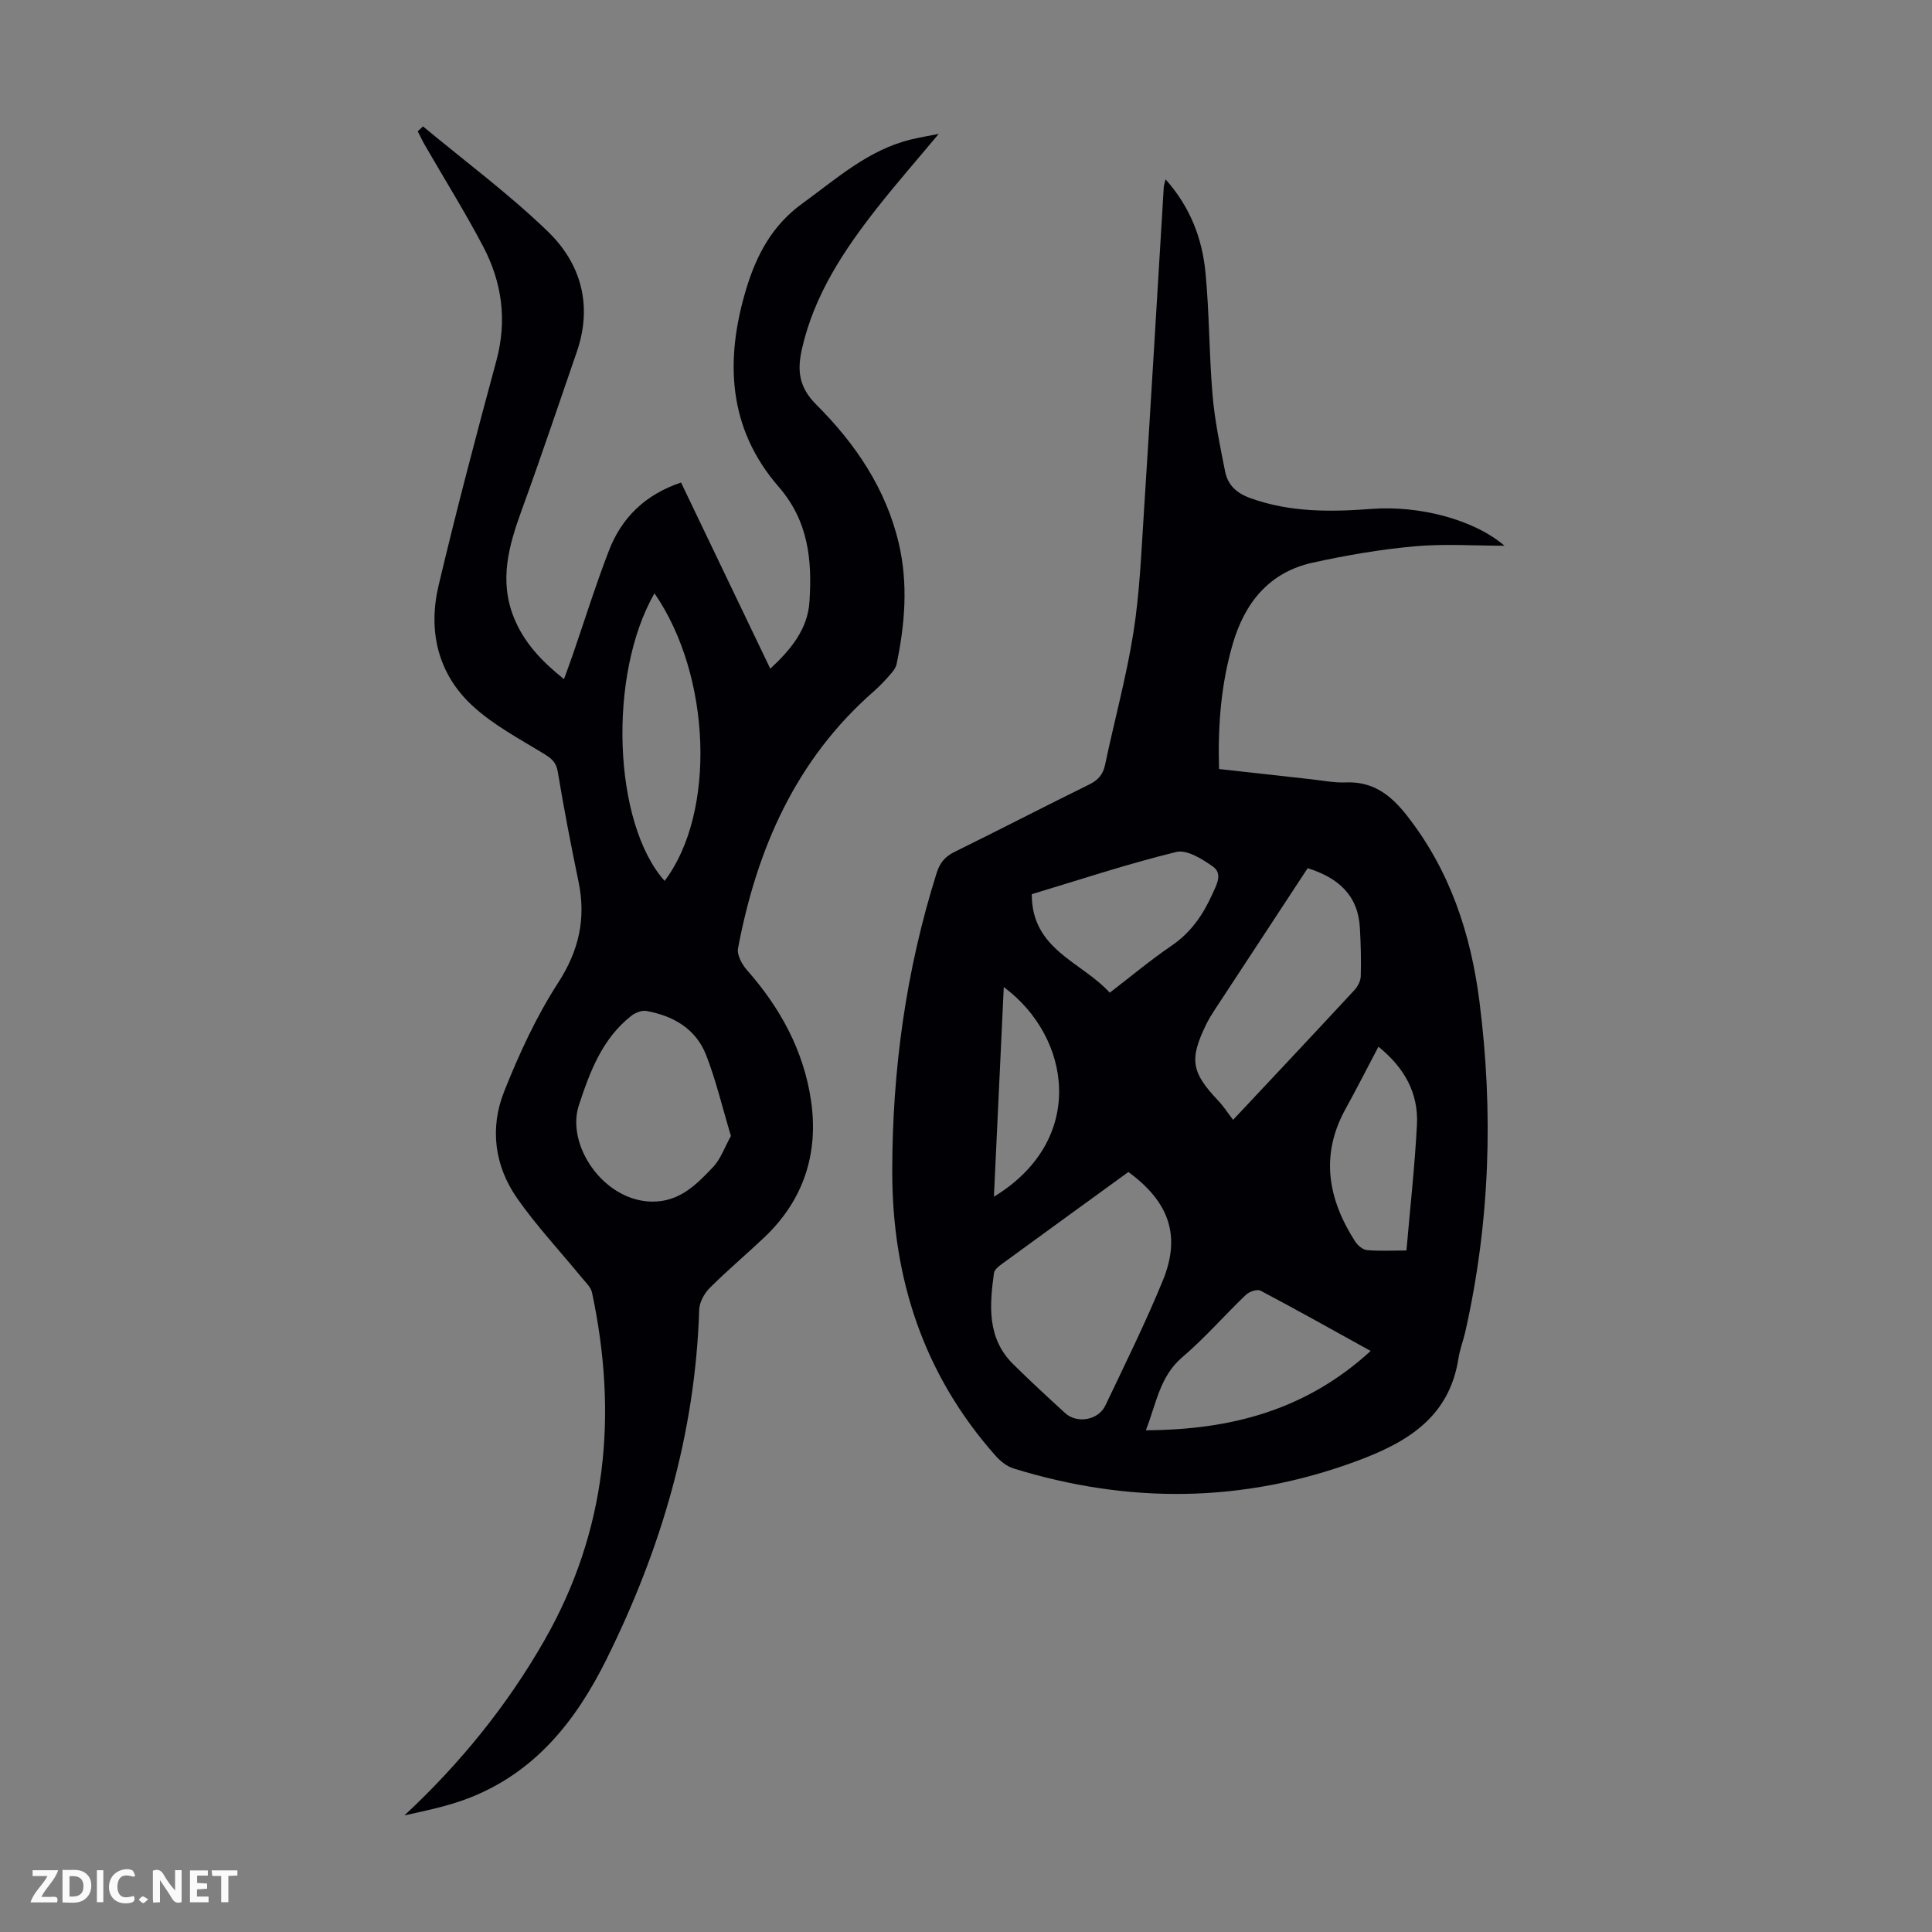
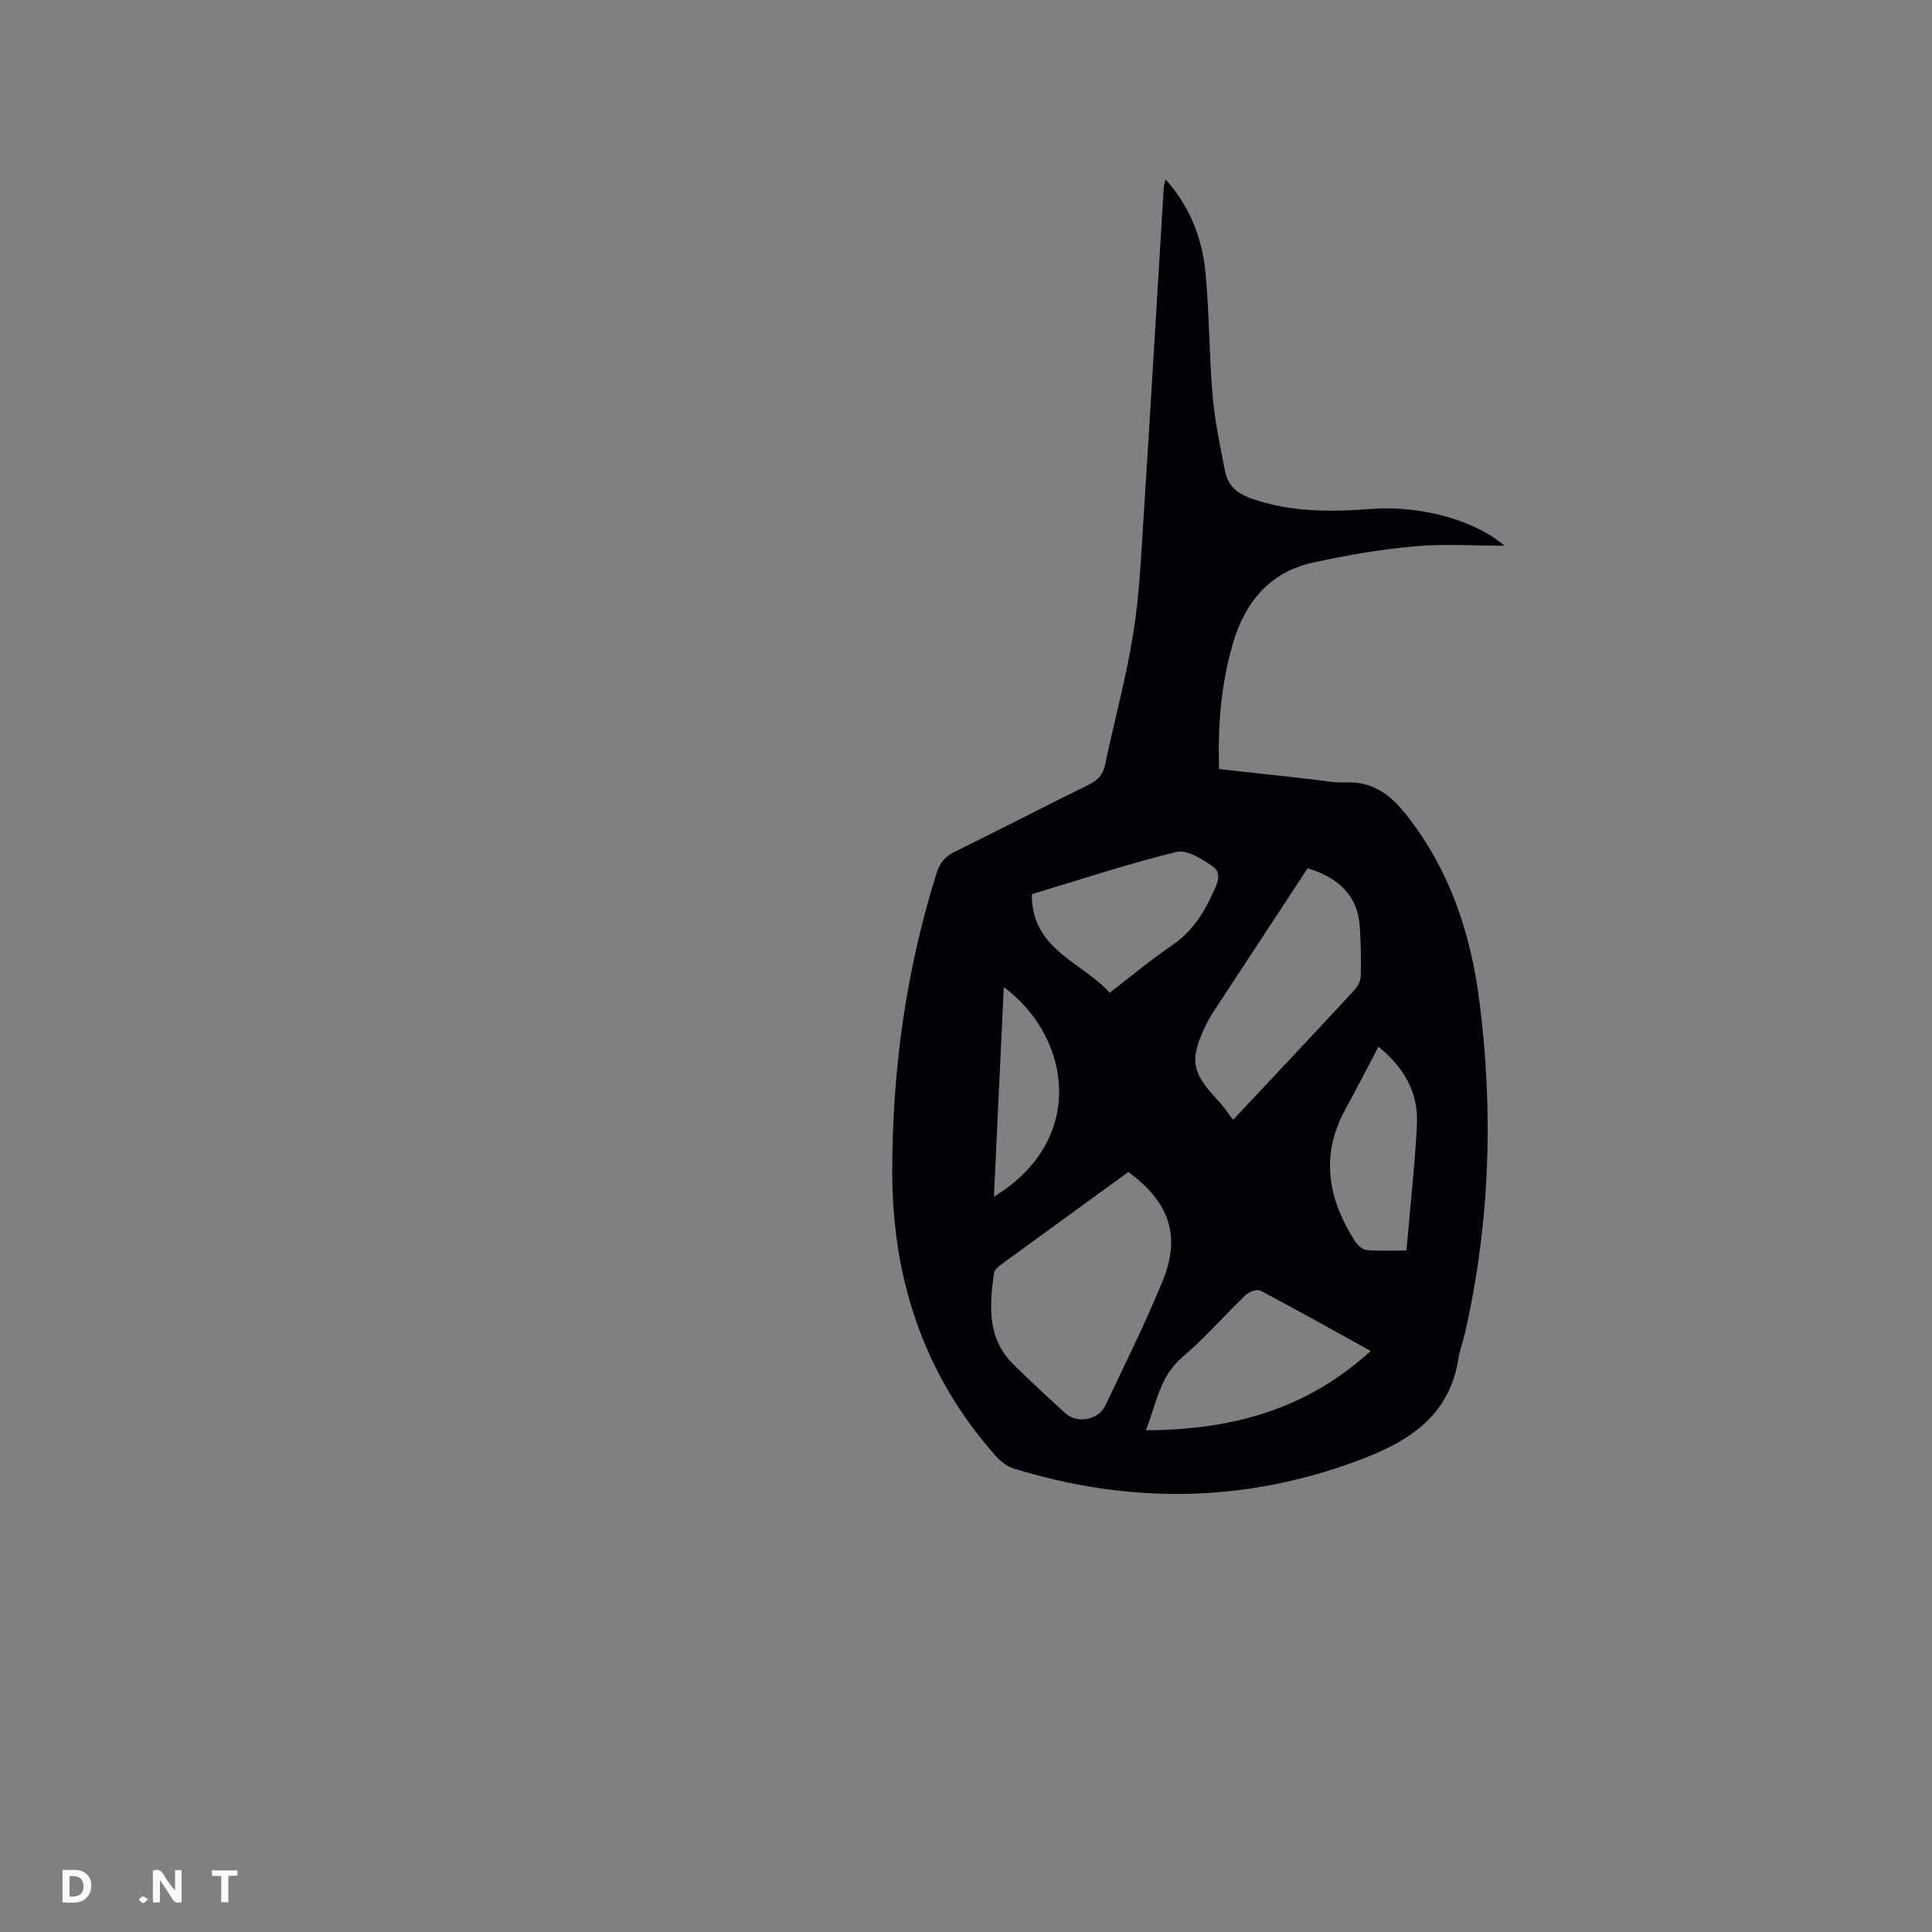
<svg xmlns="http://www.w3.org/2000/svg" enable-background="new 0 0 400 400" viewBox="0 0 400 400">
  <rect x="0" y="0" width="400" height="400" fill="#808080" stroke="none" />
  <g fill="#fbfafa">
    <path d="m37.59 393.81c-.92.31-1.52.05-2-.78-.7-1.2-1.52-2.34-2.47-3.78v4.59c-.55.03-.95.05-1.41.07-.03-.37-.06-.64-.06-.91 0-1.91 0-3.81 0-5.7 1.13-.41 1.77-.03 2.29.91.62 1.11 1.38 2.14 2.31 3.19v-4.2h1.35v6.61z" />
    <path d="m12.94 393.88v-6.75c1.9.19 3.93-.54 5.37 1.29.8 1.01.78 2.88.03 3.97-1.37 1.97-3.4 1.51-5.4 1.49m1.45-1.22c2.04.12 2.92-.58 2.89-2.21-.03-1.51-.98-2.19-2.89-2z" />
-     <path d="m11.81 393.87h-5.49c.68-2.18 2.47-3.48 3.51-5.45h-3.08v-1.21h5.29c-.71 2.13-2.44 3.48-3.47 5.51.86 0 1.63.04 2.39-.01.79-.05 1.14.21.85 1.16" />
-     <path d="m39.33 393.86v-6.61h3.7v1.07h-2.22v1.52c.68.04 1.34.09 2.07.13v1.07c-.72.05-1.38.09-2.1.14v1.48h2.4v1.19h-3.85z" />
-     <path d="m27.71 388.56c-1.15-.3-2.46-.61-3.1.64-.37.73-.41 1.93-.06 2.67.63 1.35 1.99.93 3.17.68.35.94-.01 1.32-.93 1.46-1.62.25-3.05-.27-3.76-1.48-.73-1.24-.6-3.03.31-4.17.88-1.11 2.71-1.7 4-1.16.32.13.44.74.65 1.12-.1.08-.19.16-.28.24" />
    <path d="m49.15 387.24v1.07c-.59.02-1.17.05-1.87.08v5.44h-1.48v-5.44h-1.85c-.05-.4-.08-.73-.13-1.15z" />
-     <path d="m20.06 387.21h1.33v6.62h-1.33z" />
    <path d="m30.68 393.25c-.49.38-.8.79-1.05.76-.32-.05-.6-.45-.9-.7.26-.24.51-.64.8-.67.29-.04.62.3 1.15.61" />
  </g>
  <path d="m241.32 37.13c5.17 5.81 7.58 12.3 8.26 19.27.82 8.45.74 16.98 1.47 25.44.46 5.31 1.56 10.59 2.61 15.83.56 2.77 2.35 4.43 5.23 5.47 8.24 2.97 16.66 2.86 25.16 2.22 9.6-.72 20.98 2.09 27.44 7.63-6.21 0-12.45-.44-18.61.12-7.09.64-14.17 1.85-21.13 3.39-8.98 1.98-14.04 8.29-16.52 16.82-2.43 8.34-3.11 16.89-2.84 25.9 6.34.71 12.63 1.41 18.93 2.1 2.45.27 4.91.77 7.34.67 5.61-.23 9.28 2.61 12.55 6.77 8.95 11.35 13.3 24.51 15.09 38.56 2.93 22.94 2.18 45.77-2.92 68.39-.42 1.85-1.13 3.65-1.42 5.52-1.89 12.2-10.63 17.41-21.05 21.26-23.55 8.72-47.22 8.9-71.07 1.54-1.38-.43-2.72-1.51-3.7-2.61-14.89-16.78-21.41-36.67-21.41-58.84 0-21.05 2.84-41.7 9.19-61.83.65-2.07 1.69-3.38 3.66-4.35 9.33-4.59 18.56-9.37 27.89-13.96 1.88-.92 2.9-2.06 3.33-4.13 1.91-9.08 4.38-18.06 5.84-27.21 1.28-8.04 1.63-16.23 2.15-24.38 1.45-22.68 2.78-45.36 4.16-68.04.02-.31.14-.61.37-1.55zm-7.7 205.52c-8.86 6.43-17.64 12.8-26.39 19.19-.6.44-1.35 1.09-1.44 1.73-.92 6.75-1.46 13.49 3.98 18.87 3.5 3.46 7.12 6.8 10.75 10.12 2.44 2.24 6.87 1.5 8.32-1.54 4.08-8.57 8.3-17.1 11.9-25.87 3.79-9.25 1.37-16.28-7.12-22.5zm21.68-10.8c8.9-9.49 17.02-18.12 25.08-26.82.7-.75 1.32-1.91 1.35-2.9.1-3.35.01-6.7-.18-10.05-.39-6.76-4.5-10.36-10.81-12.33-6.38 9.71-12.76 19.42-19.12 29.13-.67 1.03-1.33 2.07-1.87 3.17-3.56 7.3-3.11 9.94 2.48 15.84 1.07 1.13 1.92 2.46 3.07 3.96zm28.48 47.85c-7.94-4.39-15.32-8.53-22.8-12.48-.69-.36-2.33.19-3.02.85-4.44 4.25-8.49 8.93-13.16 12.91s-5.36 9.49-7.56 15.14c17.62-.08 33.15-4.16 46.54-16.42zm-70.16-94.57c-.04 11.53 10.3 13.96 16.14 20.4 4.46-3.43 8.49-6.8 12.81-9.74 3.96-2.7 6.49-6.36 8.39-10.58.86-1.91 2.29-4.29.16-5.8-2.21-1.56-5.39-3.55-7.58-3.02-10.04 2.45-19.88 5.72-29.92 8.74zm71.77 31.58c-2.35 4.46-4.51 8.72-6.82 12.9-5.29 9.6-3.62 18.68 2.01 27.44.52.8 1.56 1.69 2.43 1.77 2.62.23 5.28.08 8.18.08.77-8.94 1.73-17.46 2.17-26.01.35-6.53-2.56-11.81-7.97-16.18zm-79.61 31.06c19.33-11.79 15.98-33.09 2.04-43.41-.68 14.47-1.34 28.63-2.04 43.41z" fill="#010105" />
-   <path d="m87.58 26.17c8.66 7.2 17.76 13.95 25.84 21.75 6.93 6.7 9.31 15.39 5.98 24.99-3.76 10.87-7.41 21.79-11.35 32.6-2.69 7.39-4.8 14.66-1.61 22.46 2.11 5.16 5.73 8.96 10.33 12.64.68-1.89 1.28-3.51 1.84-5.13 2.48-7.18 4.74-14.45 7.48-21.53 2.63-6.78 7.47-11.54 14.91-14.05 6.14 12.8 12.23 25.51 18.48 38.55 4.35-4.04 7.75-8.26 8.11-13.87.56-8.55-.17-16.66-6.38-23.8-10.54-12.12-11.17-26.29-6.67-41.1 2.13-6.98 5.38-13.06 11.54-17.52 7.15-5.18 13.74-11.19 22.65-13.31 1.68-.4 3.39-.69 5.62-1.13-4.55 5.46-8.81 10.31-12.8 15.39-6.87 8.75-12.96 17.93-15.5 29.06-1.04 4.56-.67 7.98 2.97 11.62 8.07 8.06 14.43 17.4 17.08 28.78 1.94 8.34 1.26 16.68-.48 24.96-.17.81-.82 1.57-1.39 2.22-1.03 1.17-2.11 2.33-3.29 3.36-16.18 14.14-24.24 32.61-28.14 53.22-.26 1.35.8 3.31 1.82 4.48 6.91 7.81 11.77 16.71 13.29 27.02 1.61 10.92-1.49 20.59-9.65 28.34-3.74 3.54-7.69 6.86-11.33 10.5-1.13 1.13-2.12 2.96-2.17 4.5-.8 25.64-7.88 49.57-19.21 72.4-6.35 12.8-14.84 23.47-28.63 28.76-4.23 1.63-8.74 2.54-13.19 3.53 11.5-10.71 21.2-22.64 28.95-36.18 13-22.71 15.25-46.87 9.89-72.07-.25-1.17-1.39-2.18-2.21-3.19-4.45-5.44-9.29-10.6-13.3-16.34-4.69-6.72-5.69-14.55-2.67-22.13 3.09-7.74 6.62-15.45 11.13-22.42 4.35-6.71 5.84-13.33 4.26-20.97-1.56-7.55-3.04-15.13-4.29-22.74-.34-2.1-1.39-2.85-3.01-3.84-5.03-3.07-10.38-5.9-14.65-9.85-7.23-6.67-9.25-15.57-7.01-24.98 3.69-15.55 7.76-31.01 11.94-46.44 2.27-8.37 1.18-16.25-2.74-23.7-3.74-7.12-8.02-13.96-12.04-20.94-.54-.93-.99-1.92-1.49-2.88.38-.34.73-.68 1.09-1.02zm63.75 209.02c-1.78-5.92-3.08-11.47-5.12-16.72-2.11-5.44-6.79-8.16-12.38-9.16-.99-.18-2.36.39-3.2 1.06-5.96 4.75-8.47 11.44-10.78 18.46-2.71 8.21 5.07 19.79 15.08 19.95 5.75.09 9.26-3.53 12.7-7.15 1.59-1.68 2.4-4.11 3.7-6.44zm-15.83-112.35c-9.72 16.95-8.54 47.62 2.1 59.54 10.65-14.02 9.73-42.43-2.1-59.54z" fill="#010105" />
</svg>